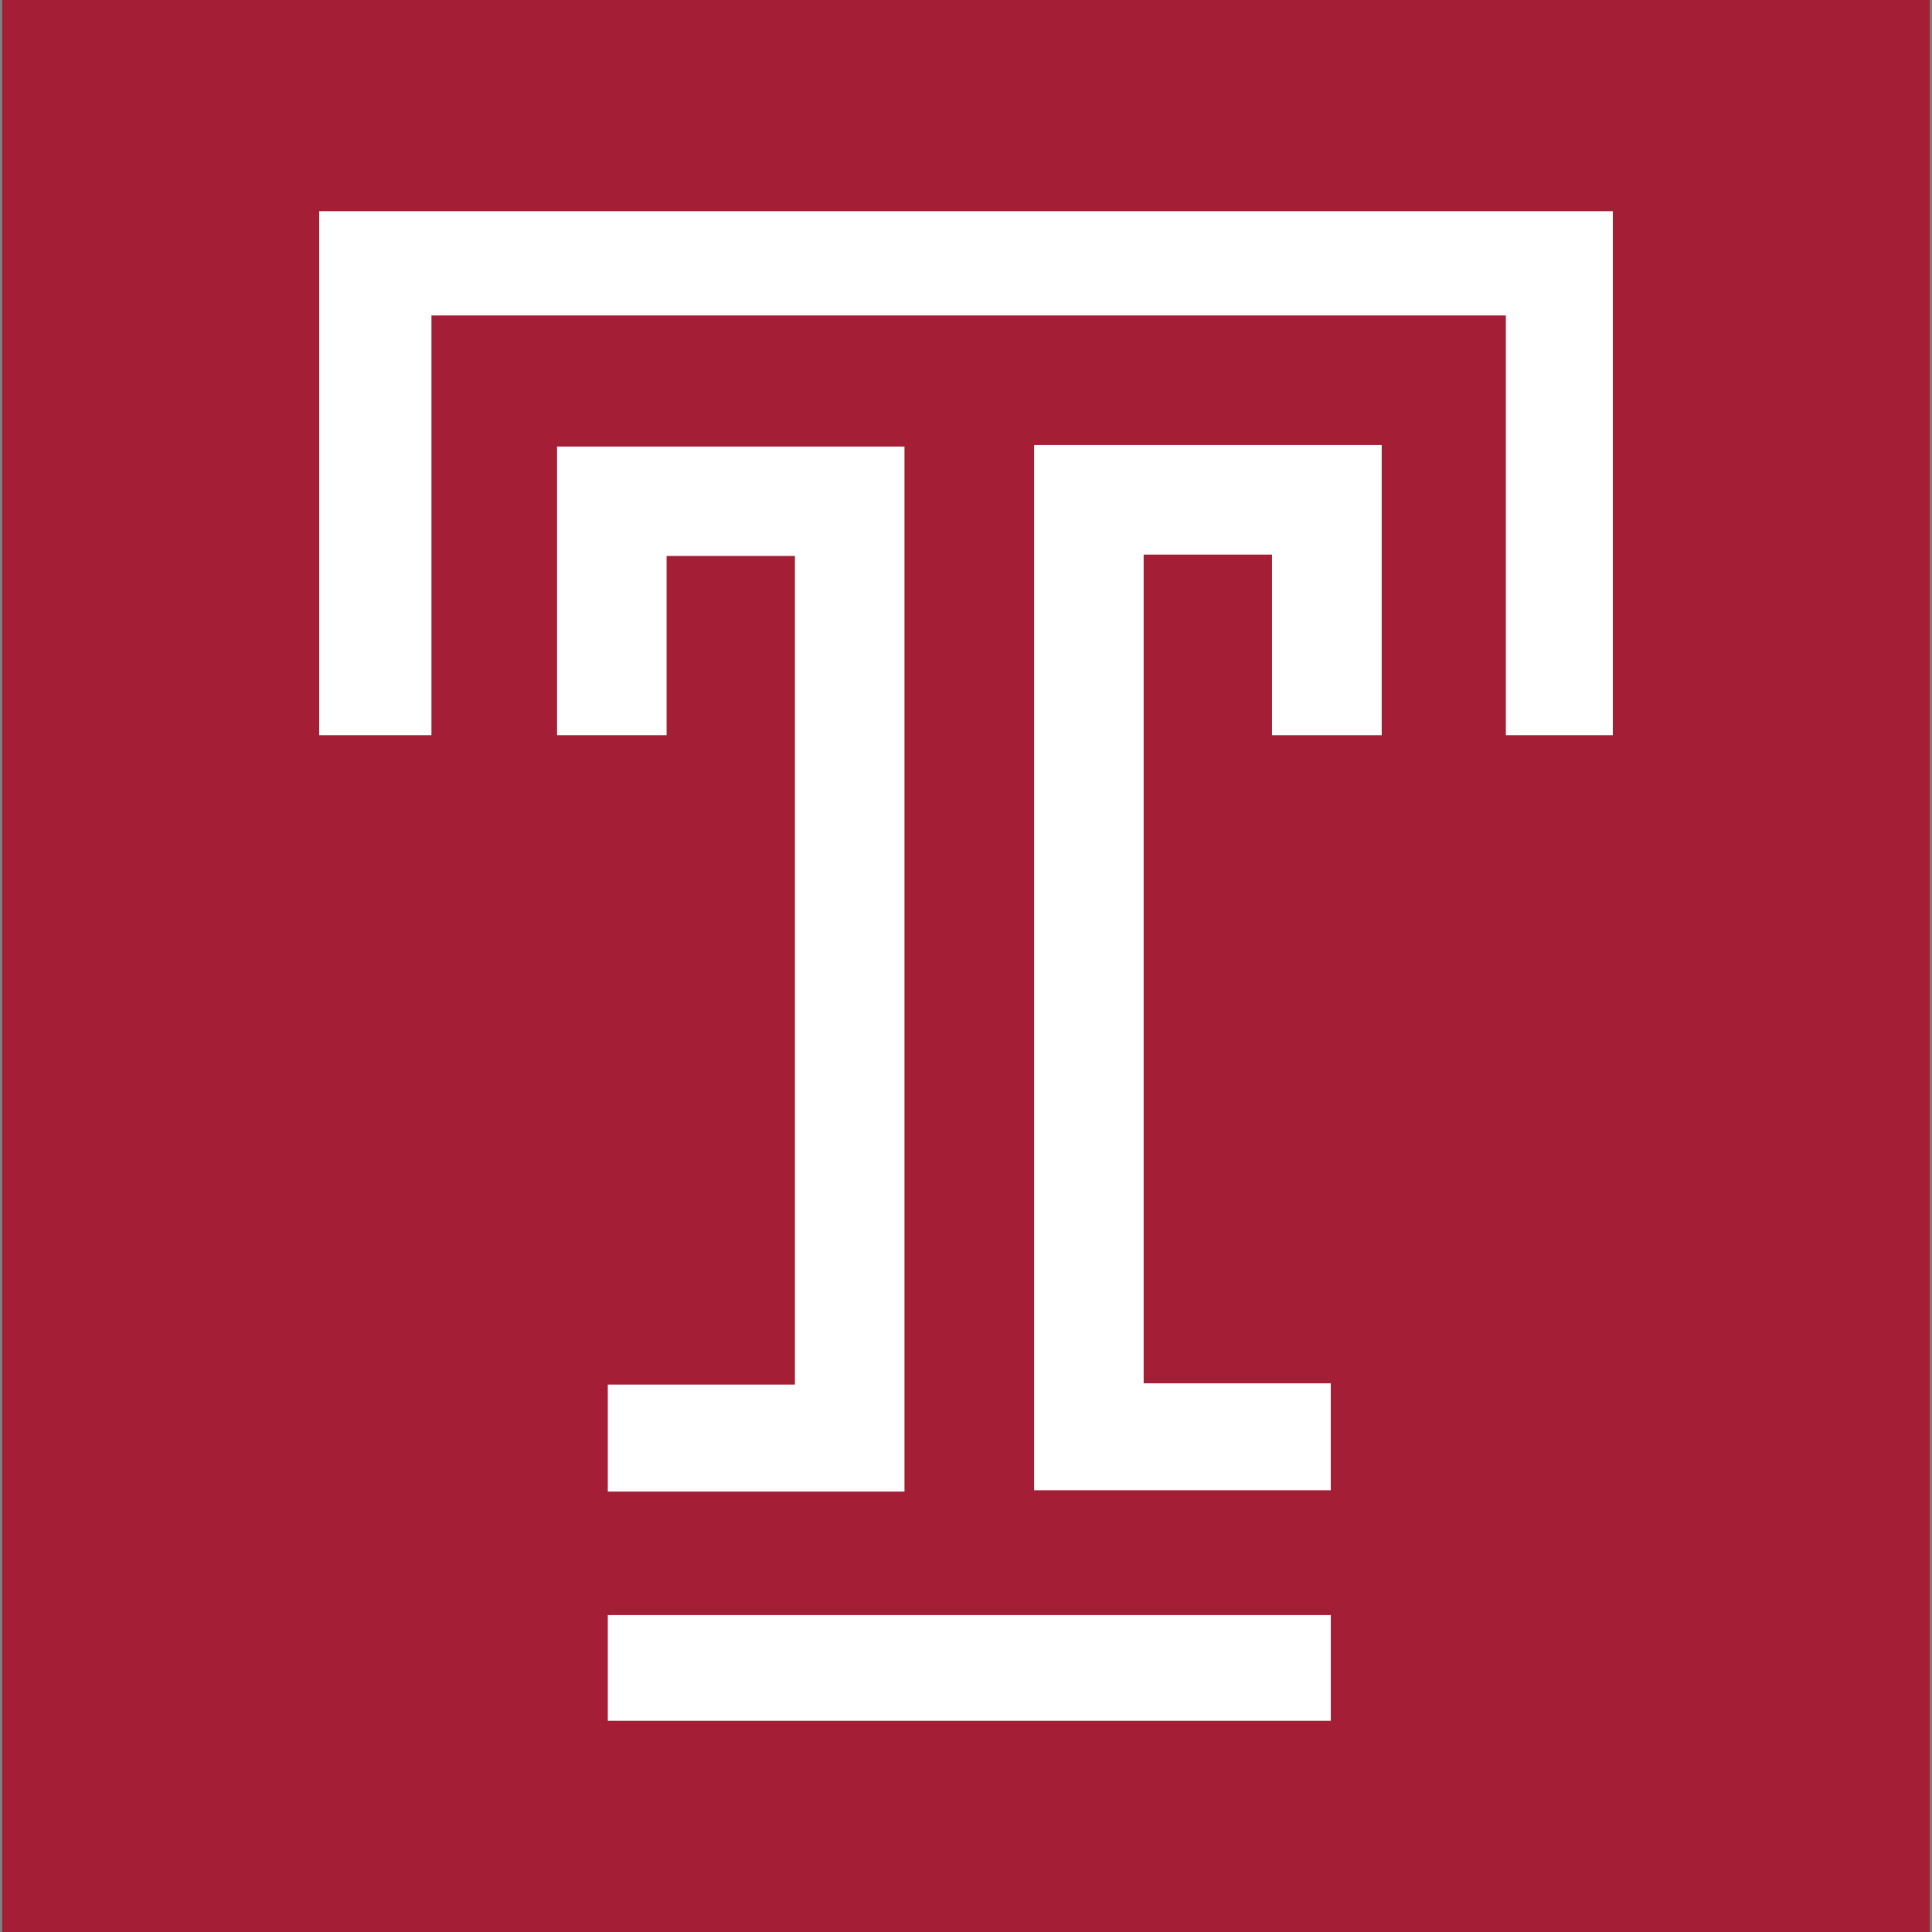
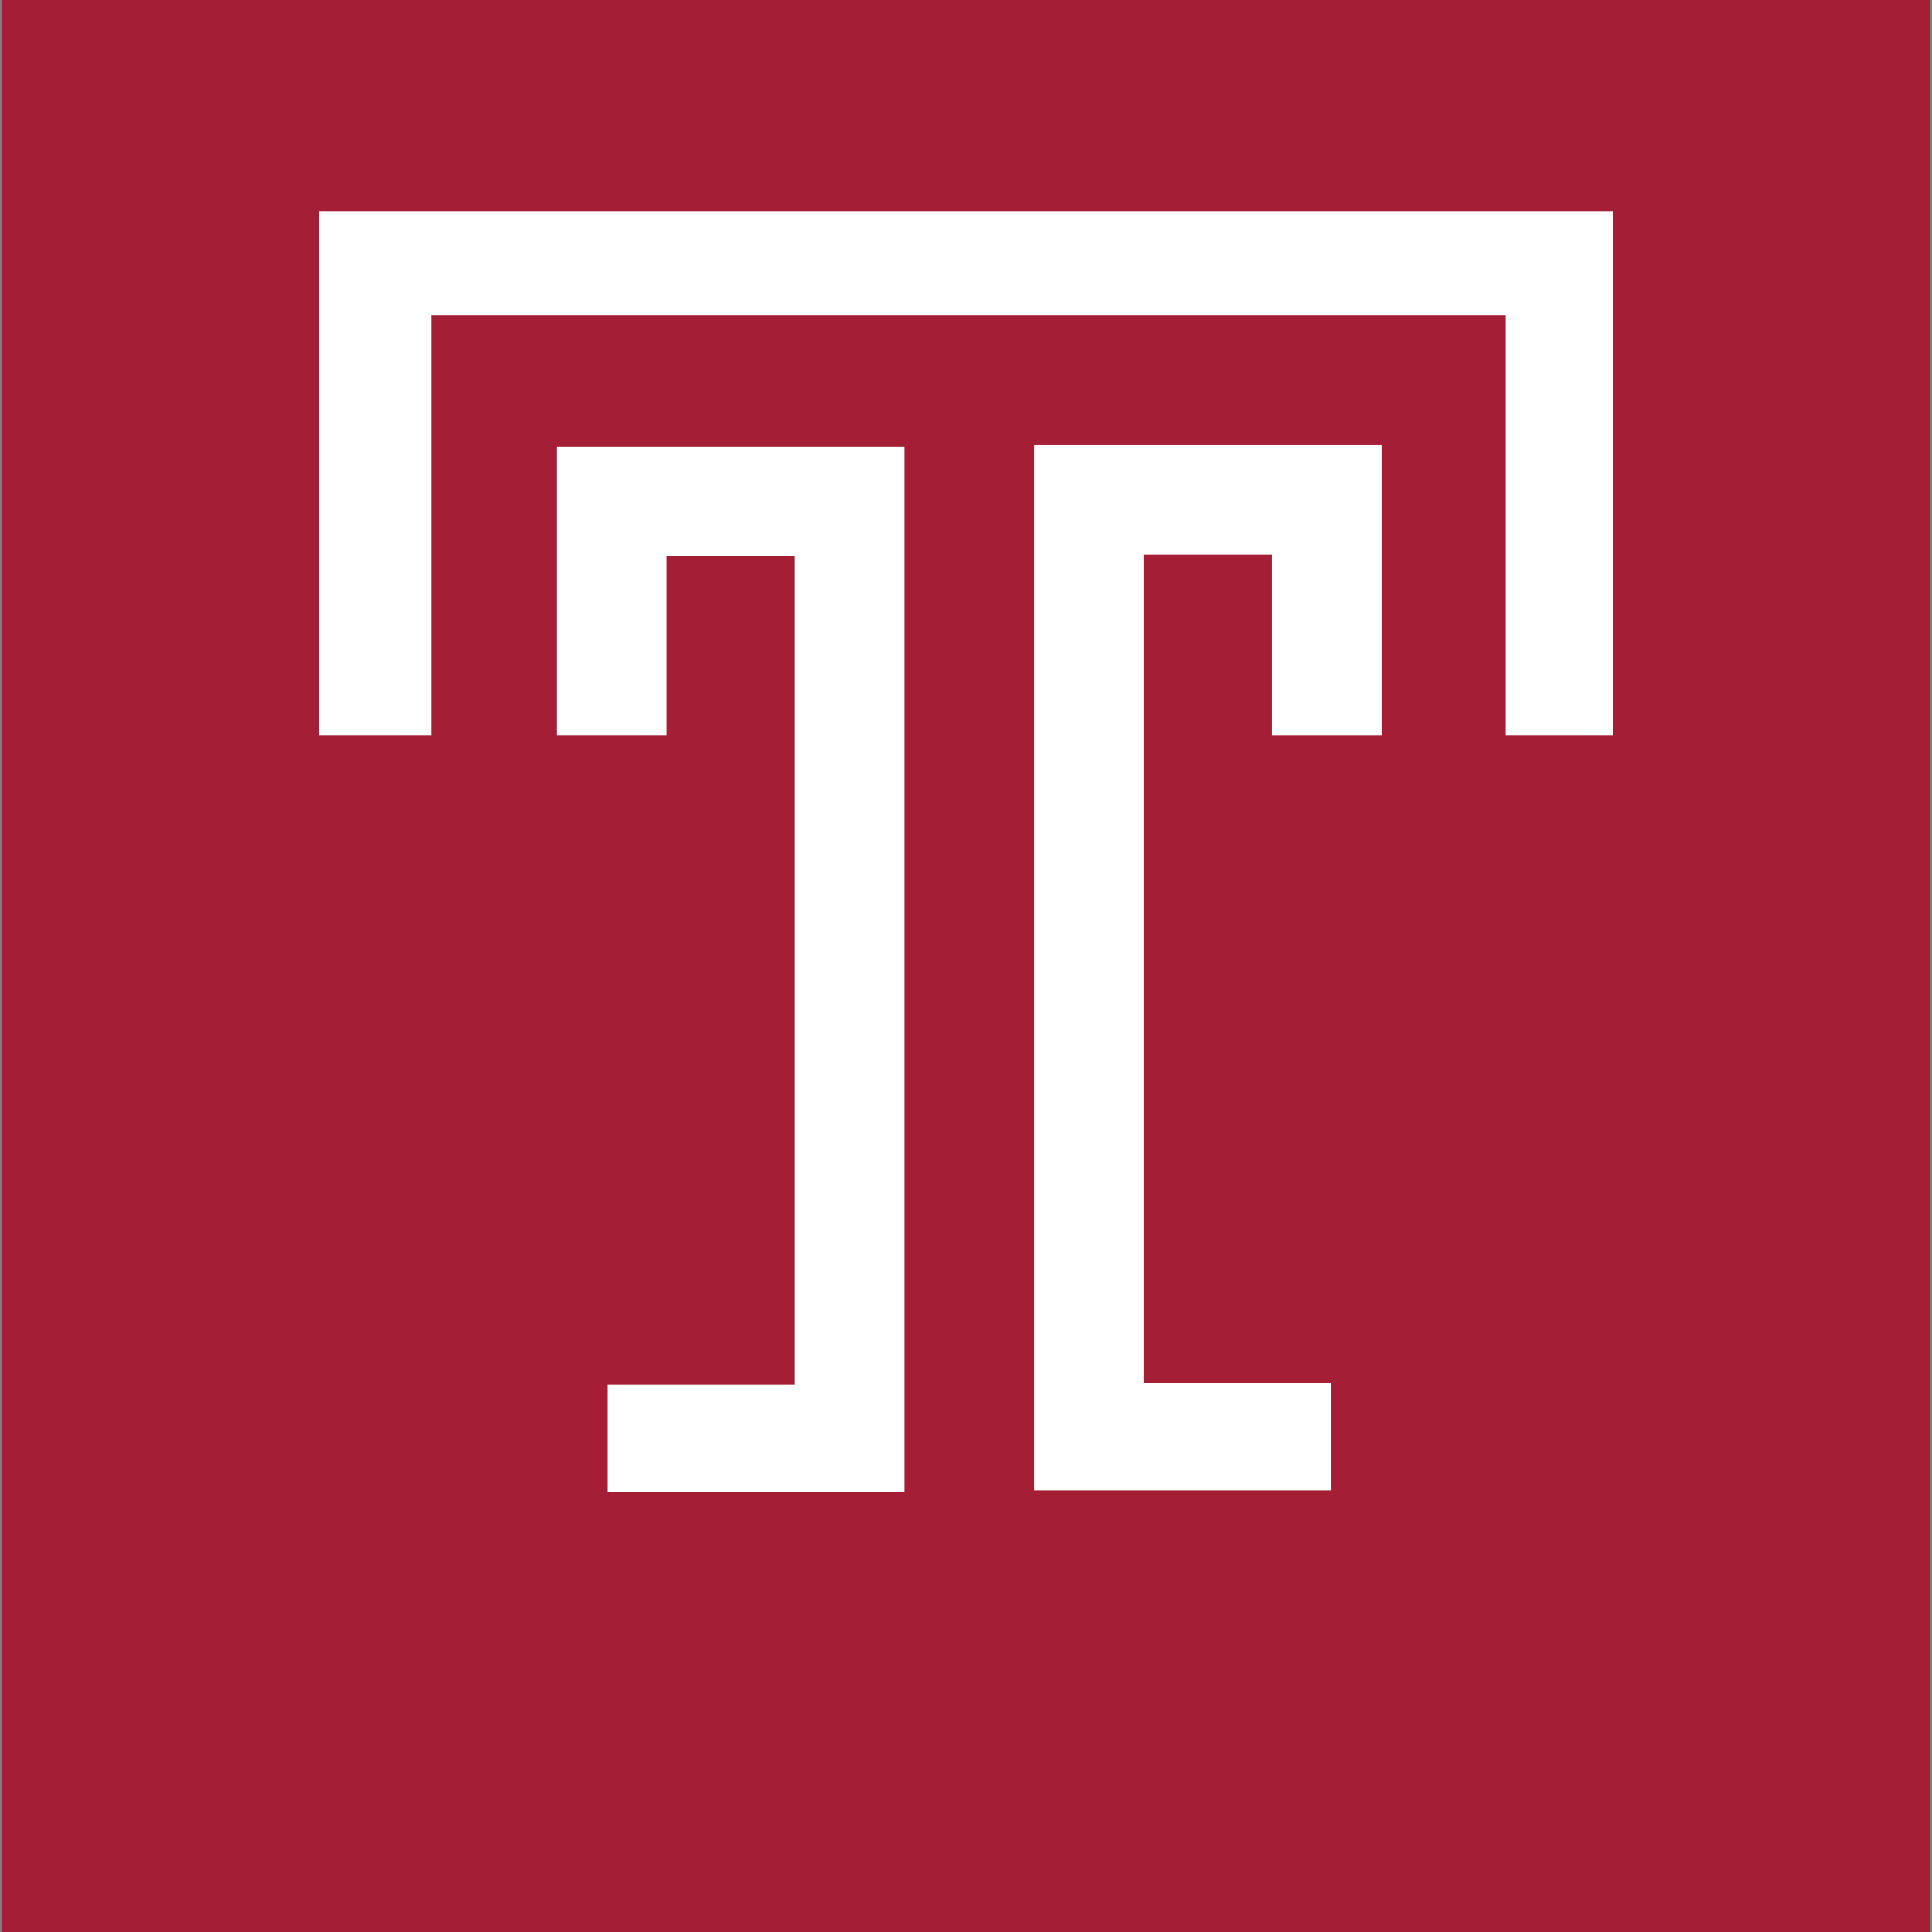
<svg xmlns="http://www.w3.org/2000/svg" id="Logos" version="1.1" width="120.28" height="120.28">
  <rect width="100%" height="100%" fill="#808080" stroke="none" />
  <defs id="defs47207">
    <style id="style47205">.cls-2{fill:#fff}</style>
  </defs>
  <g id="g47794" transform="translate(.14)">
    <path id="rect47211" fill="#a41e35" d="M0 0h120v120.28H0z" />
    <path class="cls-2" id="polygon47213" transform="translate(.17 .17)" d="M100.1 12.98H19.56V45.6h6.99V19.47h66.89V45.6h6.66z" />
    <path class="cls-2" id="polygon47215" transform="translate(.17 .17)" d="M41.19 34.44h7.99v51.59H37.53v6.66H56V27.63H34.37V45.6h6.82z" />
    <path class="cls-2" id="polygon47217" transform="translate(.17 .17)" d="M78.88 45.6h6.83V27.54H64.07v65.07h18.47v-6.66H70.89V34.36h7.99z" />
-     <path class="cls-2" id="polygon47219" transform="translate(.17 .17)" d="M37.53 100.38v6.58h45.01v-6.58z" />
  </g>
</svg>